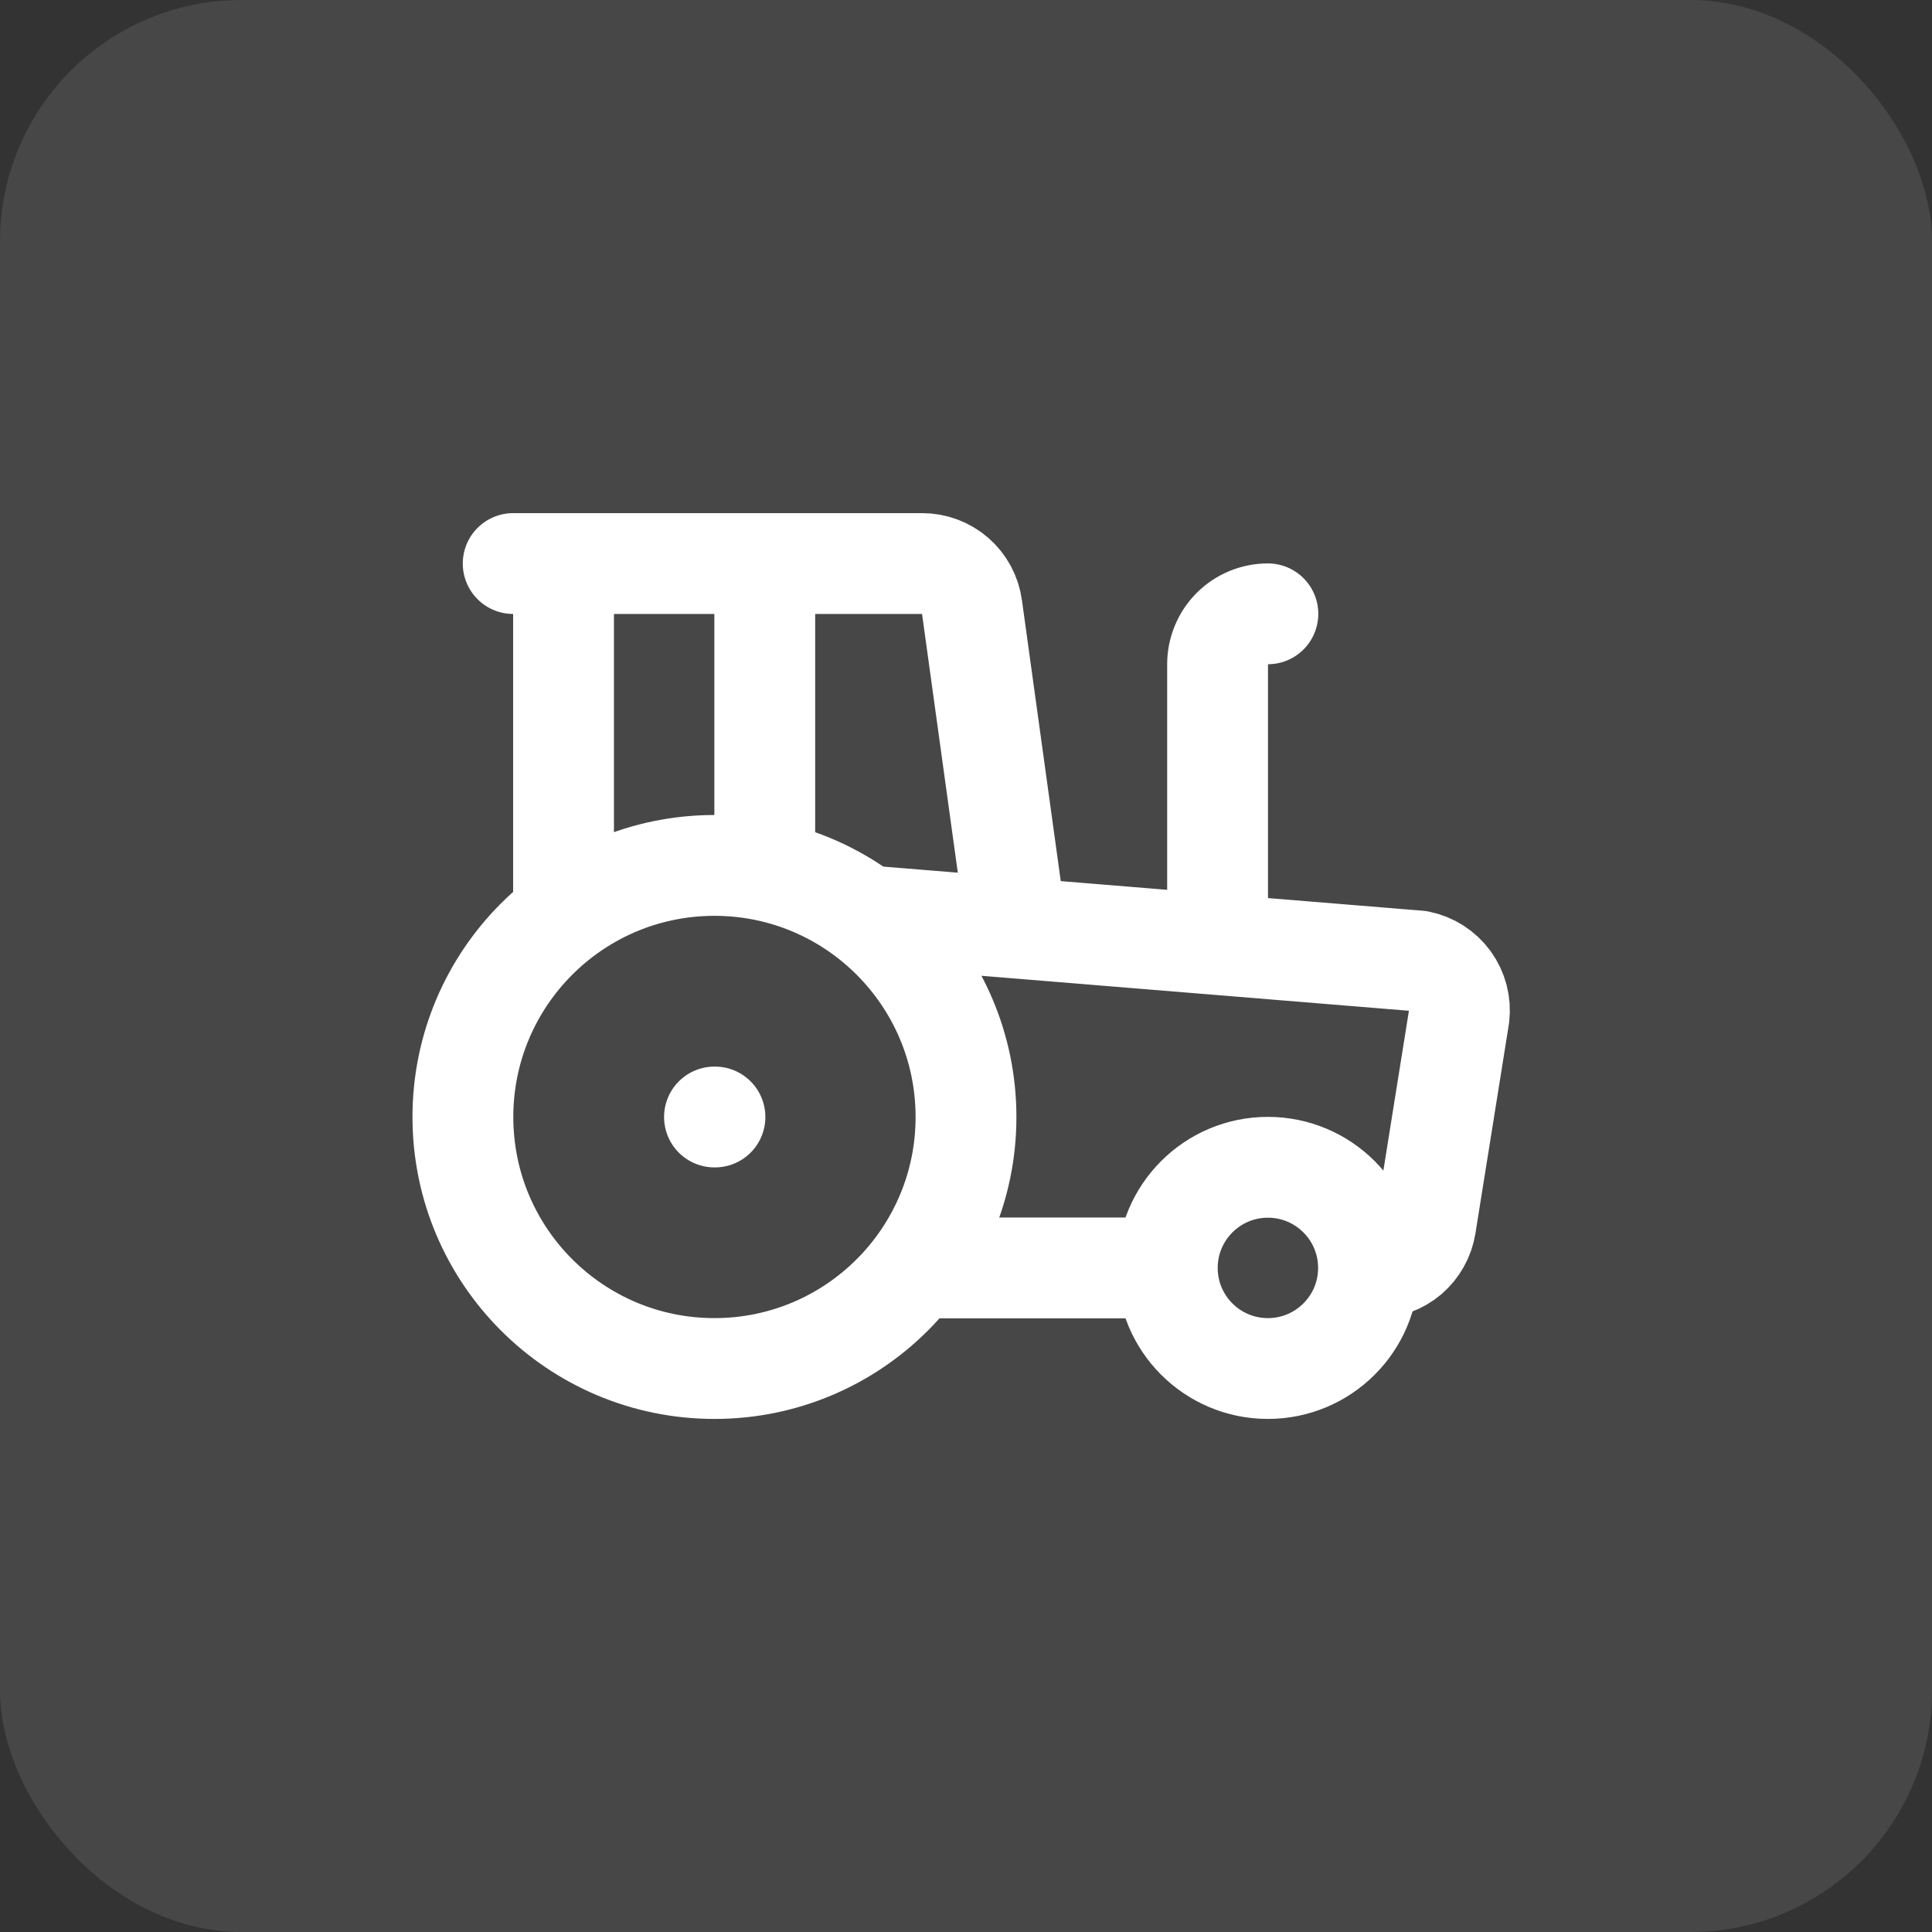
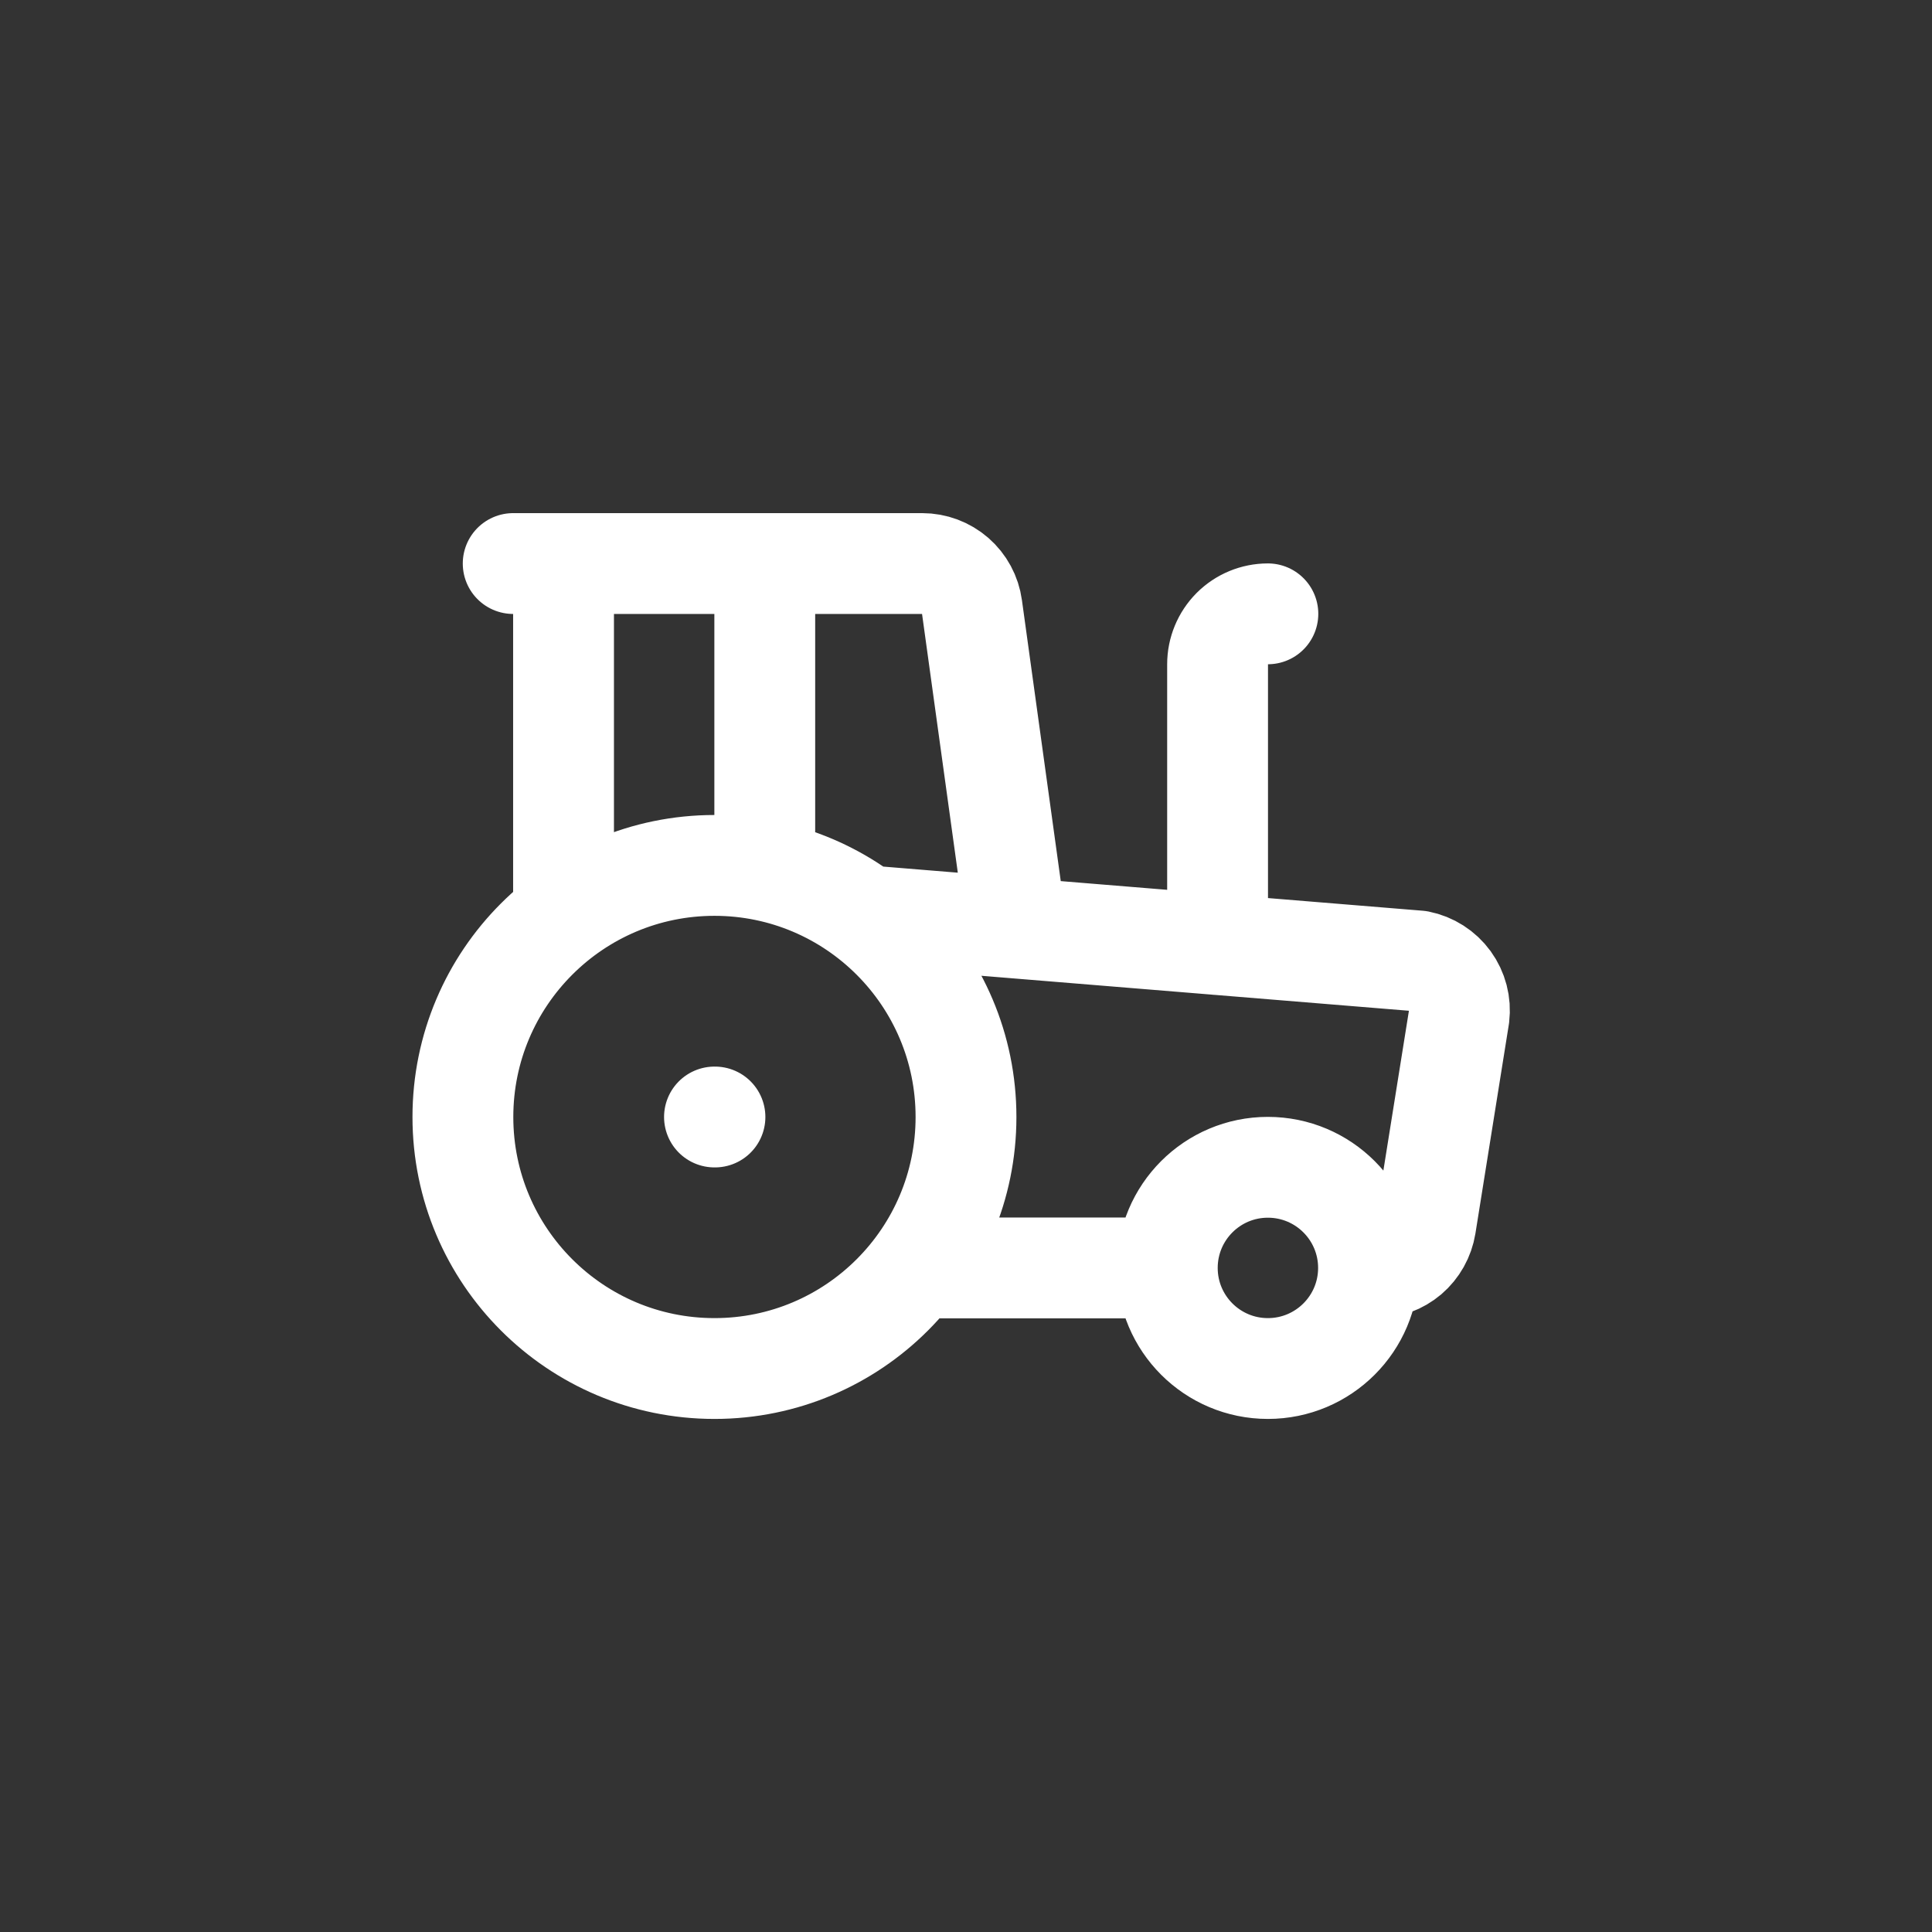
<svg xmlns="http://www.w3.org/2000/svg" width="32" height="32" viewBox="0 0 32 32" fill="none">
  <rect x="0" y="0" width="32" height="32" fill="#333333" stroke="none" />
-   <rect width="32" height="32" rx="4" fill="white" fill-opacity="0.1" />
  <path d="M14.334 15.167L23.5 15.917C23.707 15.958 23.89 16.075 24.014 16.245C24.137 16.415 24.192 16.625 24.167 16.834L23.613 20.299C23.581 20.495 23.481 20.673 23.331 20.802C23.18 20.93 22.988 21.001 22.79 21.001H22.667M22.667 21.001C22.667 21.921 21.921 22.667 21 22.667C20.08 22.667 19.334 21.921 19.334 21.001M22.667 21.001C22.667 20.08 21.921 19.334 21 19.334C20.08 19.334 19.334 20.08 19.334 21.001M19.334 21.001H15.167M21 10.167C20.779 10.167 20.567 10.255 20.411 10.411C20.255 10.568 20.167 10.78 20.167 11.001V15.645M8.5 9.334H15.274C15.476 9.334 15.67 9.407 15.822 9.539C15.973 9.671 16.072 9.854 16.099 10.053L16.834 15.372M9.334 15.167V9.334M11.834 18.501H11.842M12.667 14.417V9.334M16 18.501C16 20.802 14.135 22.667 11.834 22.667C9.532 22.667 7.667 20.802 7.667 18.501C7.667 16.2 9.532 14.334 11.834 14.334C14.135 14.334 16 16.2 16 18.501Z" stroke="white" stroke-width="1.67" stroke-linecap="round" stroke-linejoin="round" />
</svg>